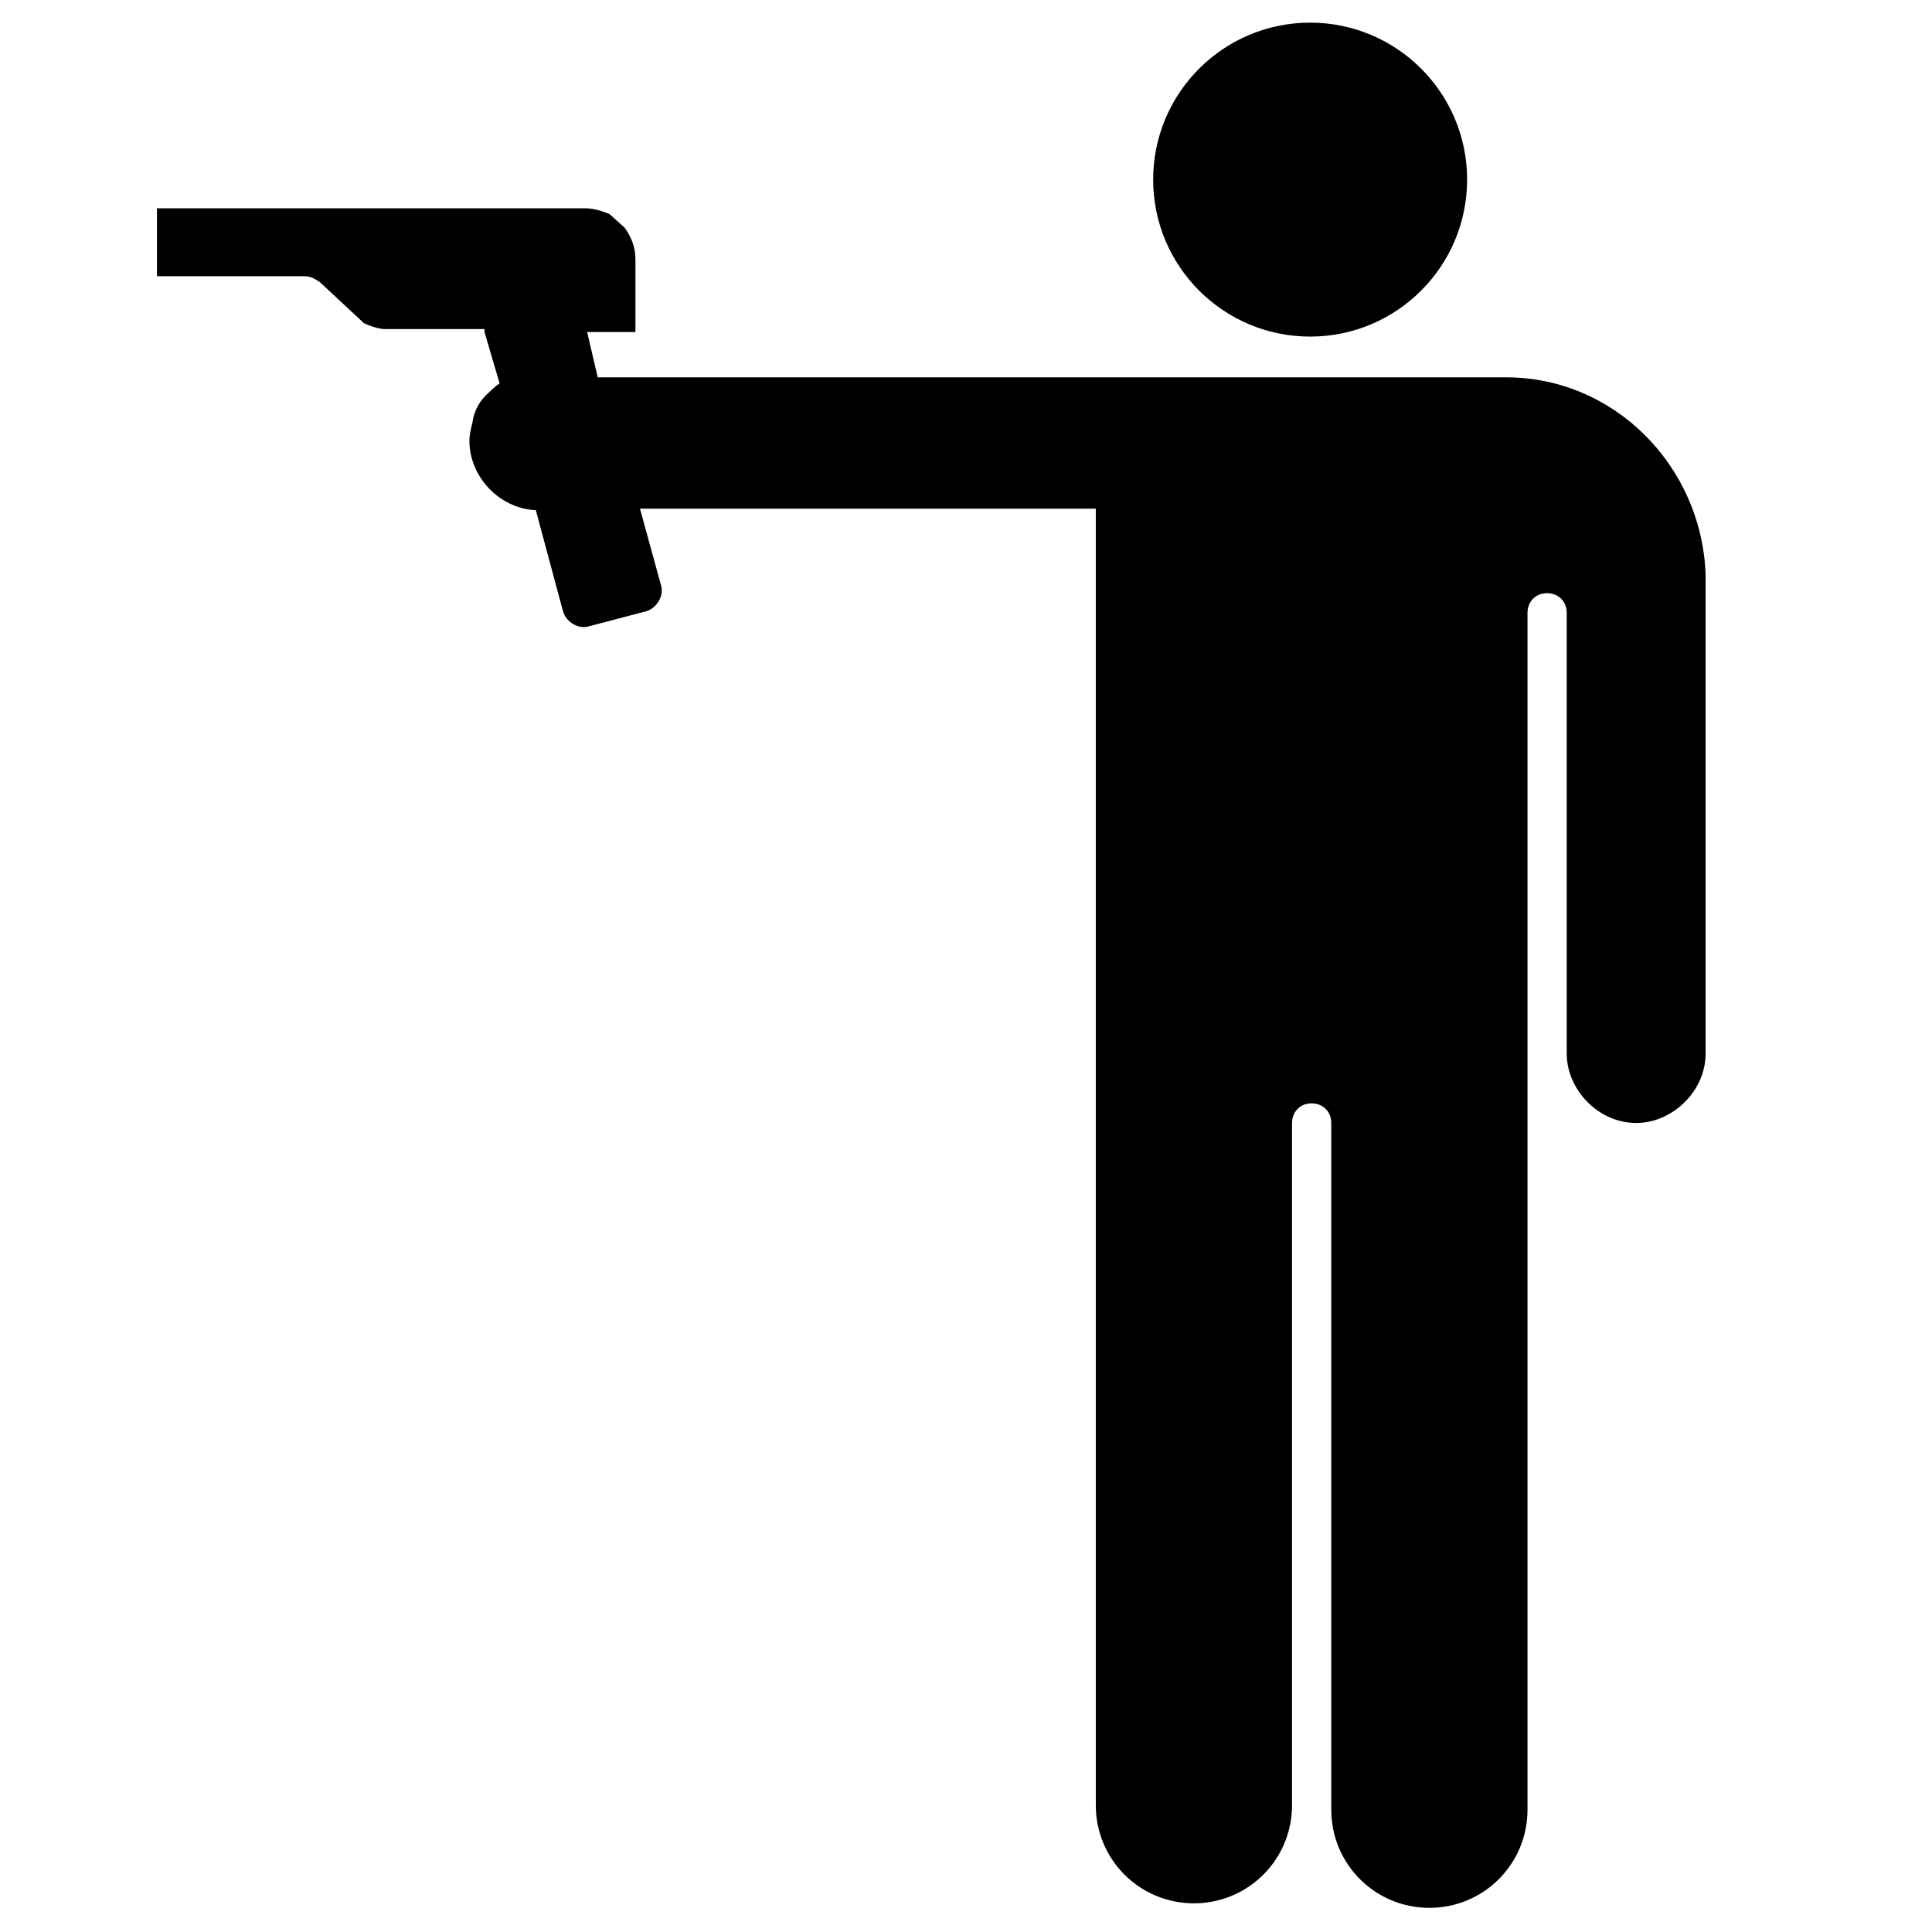
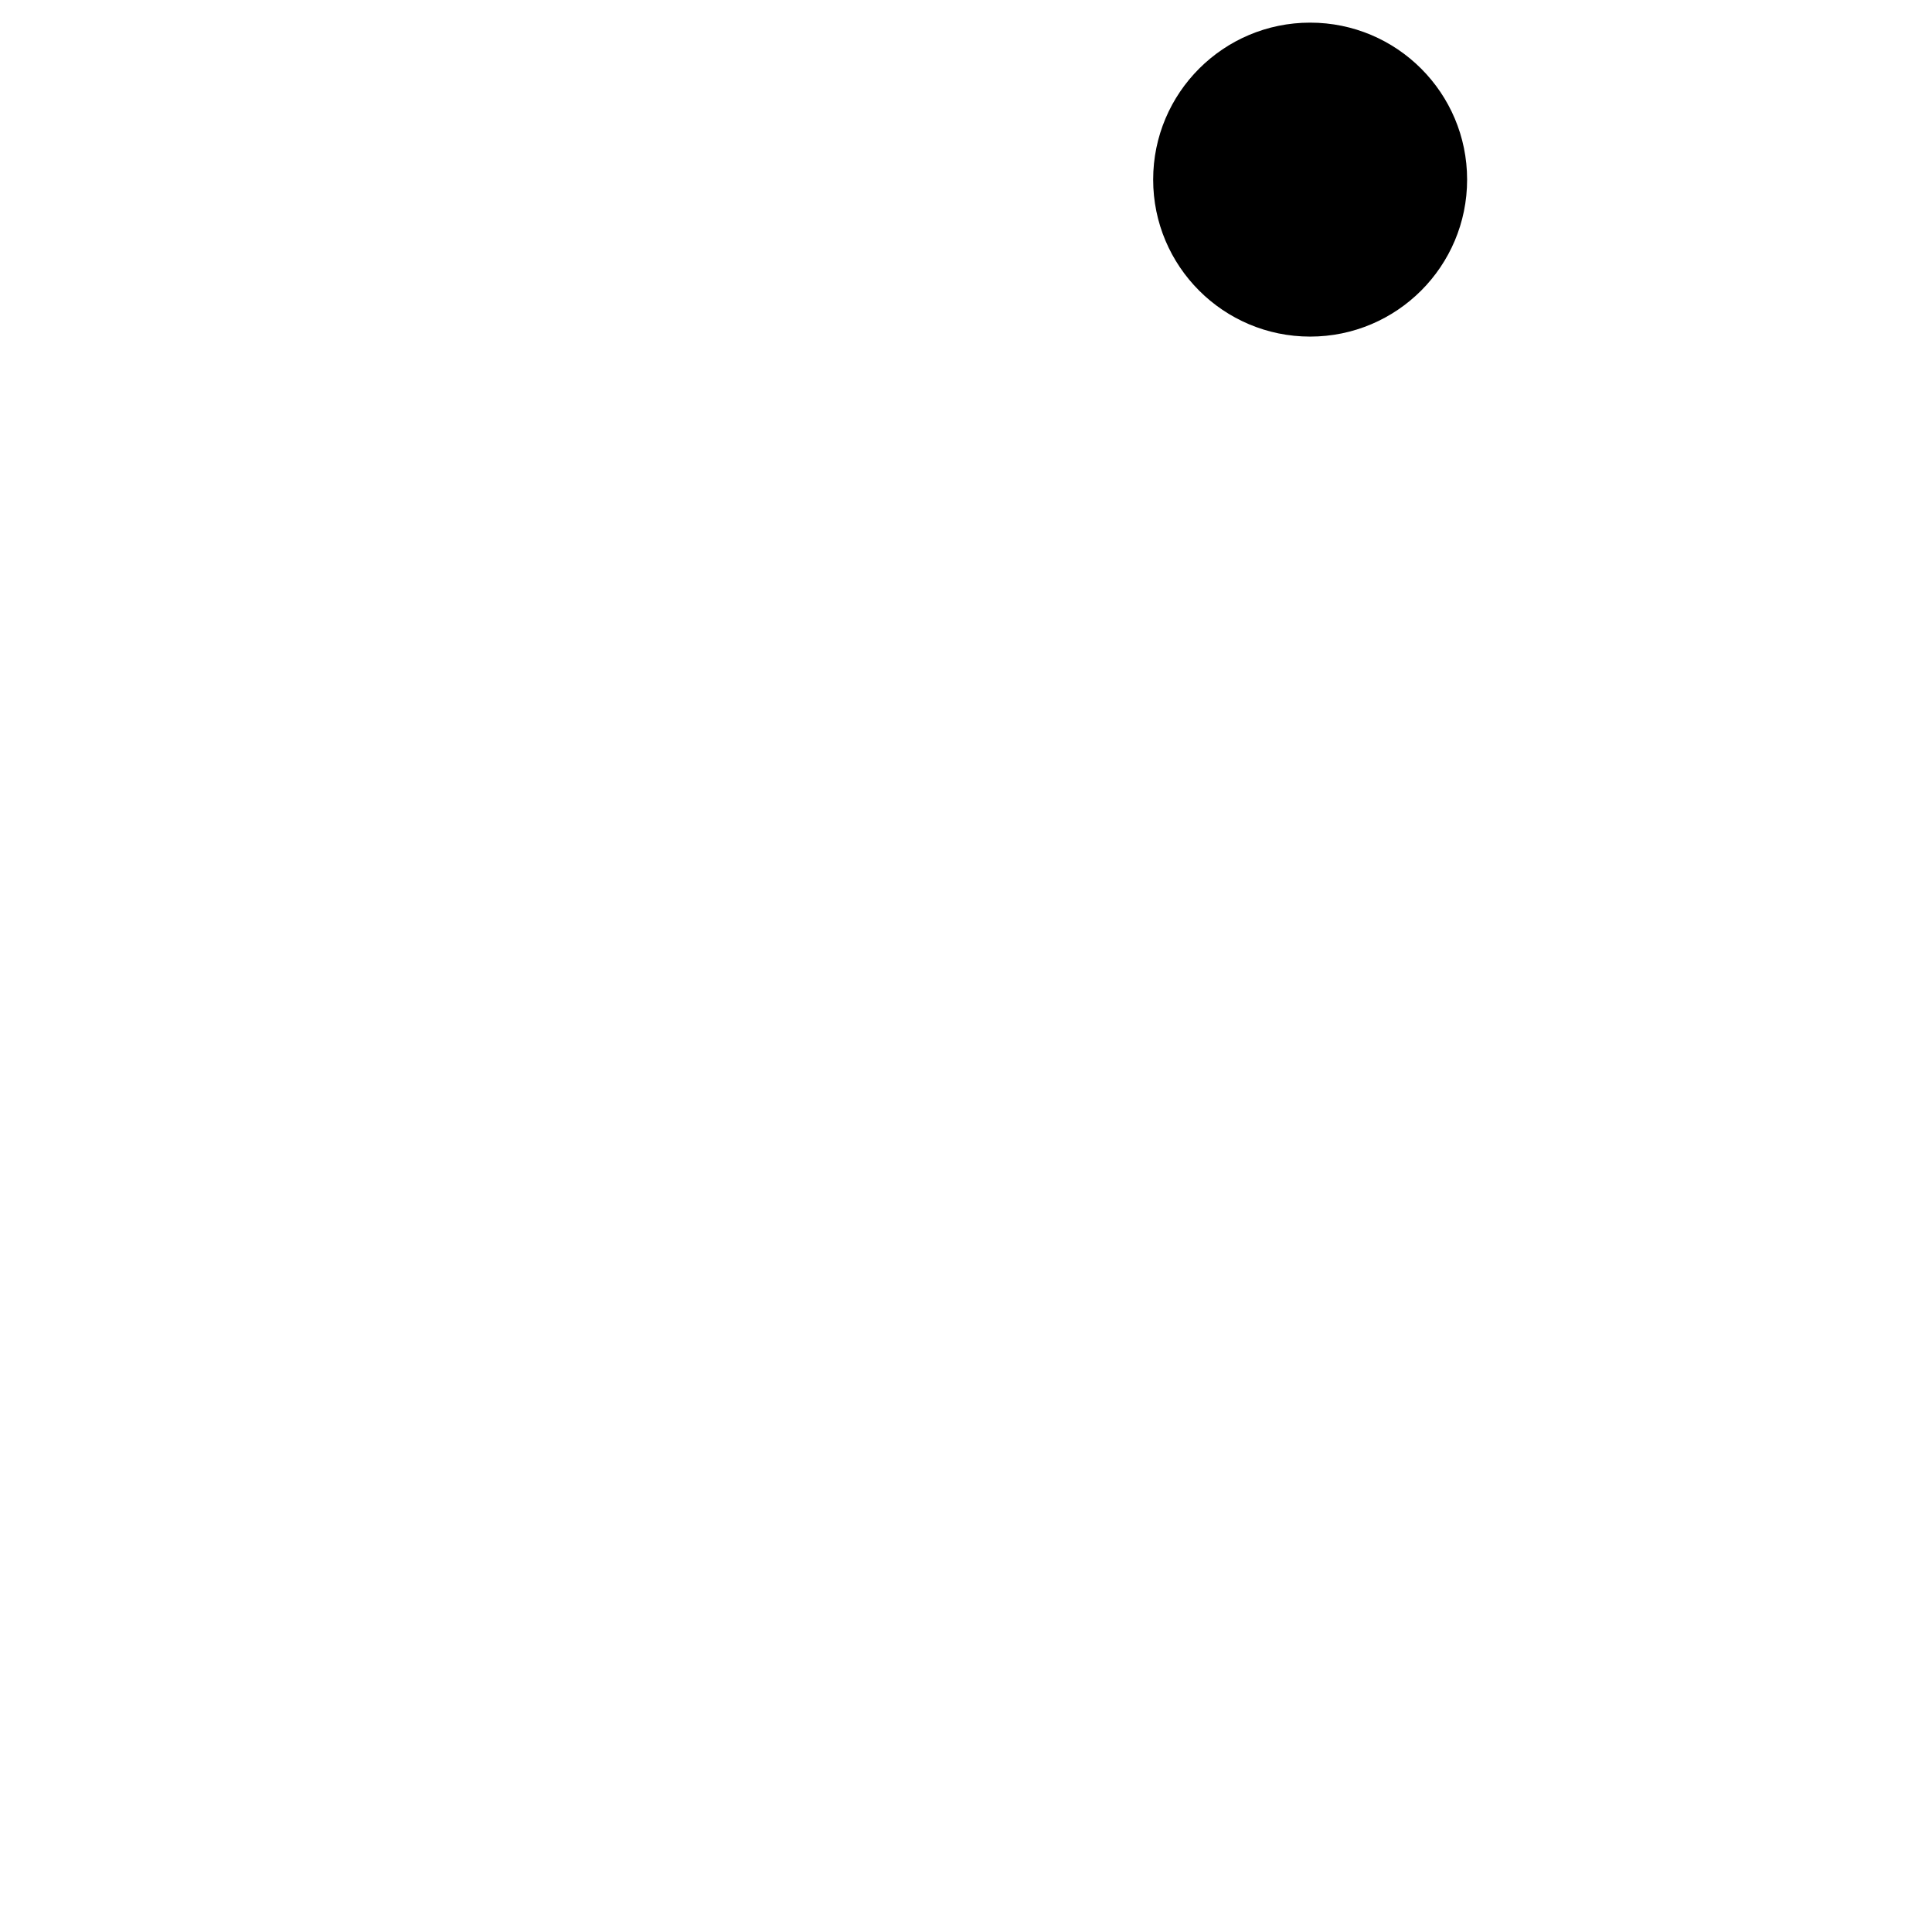
<svg xmlns="http://www.w3.org/2000/svg" fill="#000000" height="800px" width="800px" version="1.2" baseProfile="tiny" id="_x31_" viewBox="-63 65 128 128" xml:space="preserve">
  <g>
    <circle cx="23.8" cy="76.9" r="10.4" />
-     <path d="M36.8,90h-60.2l-0.7-3h3.2v-4.8c0-0.9-0.3-1.5-0.7-2.1l-1-0.9c-0.4-0.2-1.1-0.4-1.6-0.4h-28.4v4.5h9.8c0.4,0,0.7,0.2,1,0.4   l2.9,2.7c0.4,0.2,1,0.4,1.4,0.4h6.6c0,0.1,0,0.1,0,0.2l1,3.4c-0.3,0.2-0.5,0.4-0.7,0.6c-0.6,0.5-1,1.2-1.1,2   c-0.1,0.4-0.2,0.8-0.2,1.2c0,2.4,2,4.5,4.4,4.6l1.8,6.7c0.2,0.7,1,1.2,1.7,1l3.8-1c0.7-0.2,1.2-1,1-1.7l-1.4-5.1H9.6v85.9   c0,3.6,2.9,6.5,6.5,6.5s6.5-2.9,6.5-6.5v-45.2c0-0.7,0.5-1.3,1.3-1.3c0.7,0,1.3,0.5,1.3,1.3v45.5c0,3.6,2.9,6.5,6.5,6.5   c3.6,0,6.5-2.9,6.5-6.5v-79.3c0-0.7,0.5-1.3,1.3-1.3c0.7,0,1.3,0.5,1.3,1.3v29.2c0,2.4,2.1,4.6,4.6,4.6c2.4,0,4.6-2.1,4.6-4.6V103   C49.7,95.8,43.9,90,36.8,90z" />
  </g>
</svg>